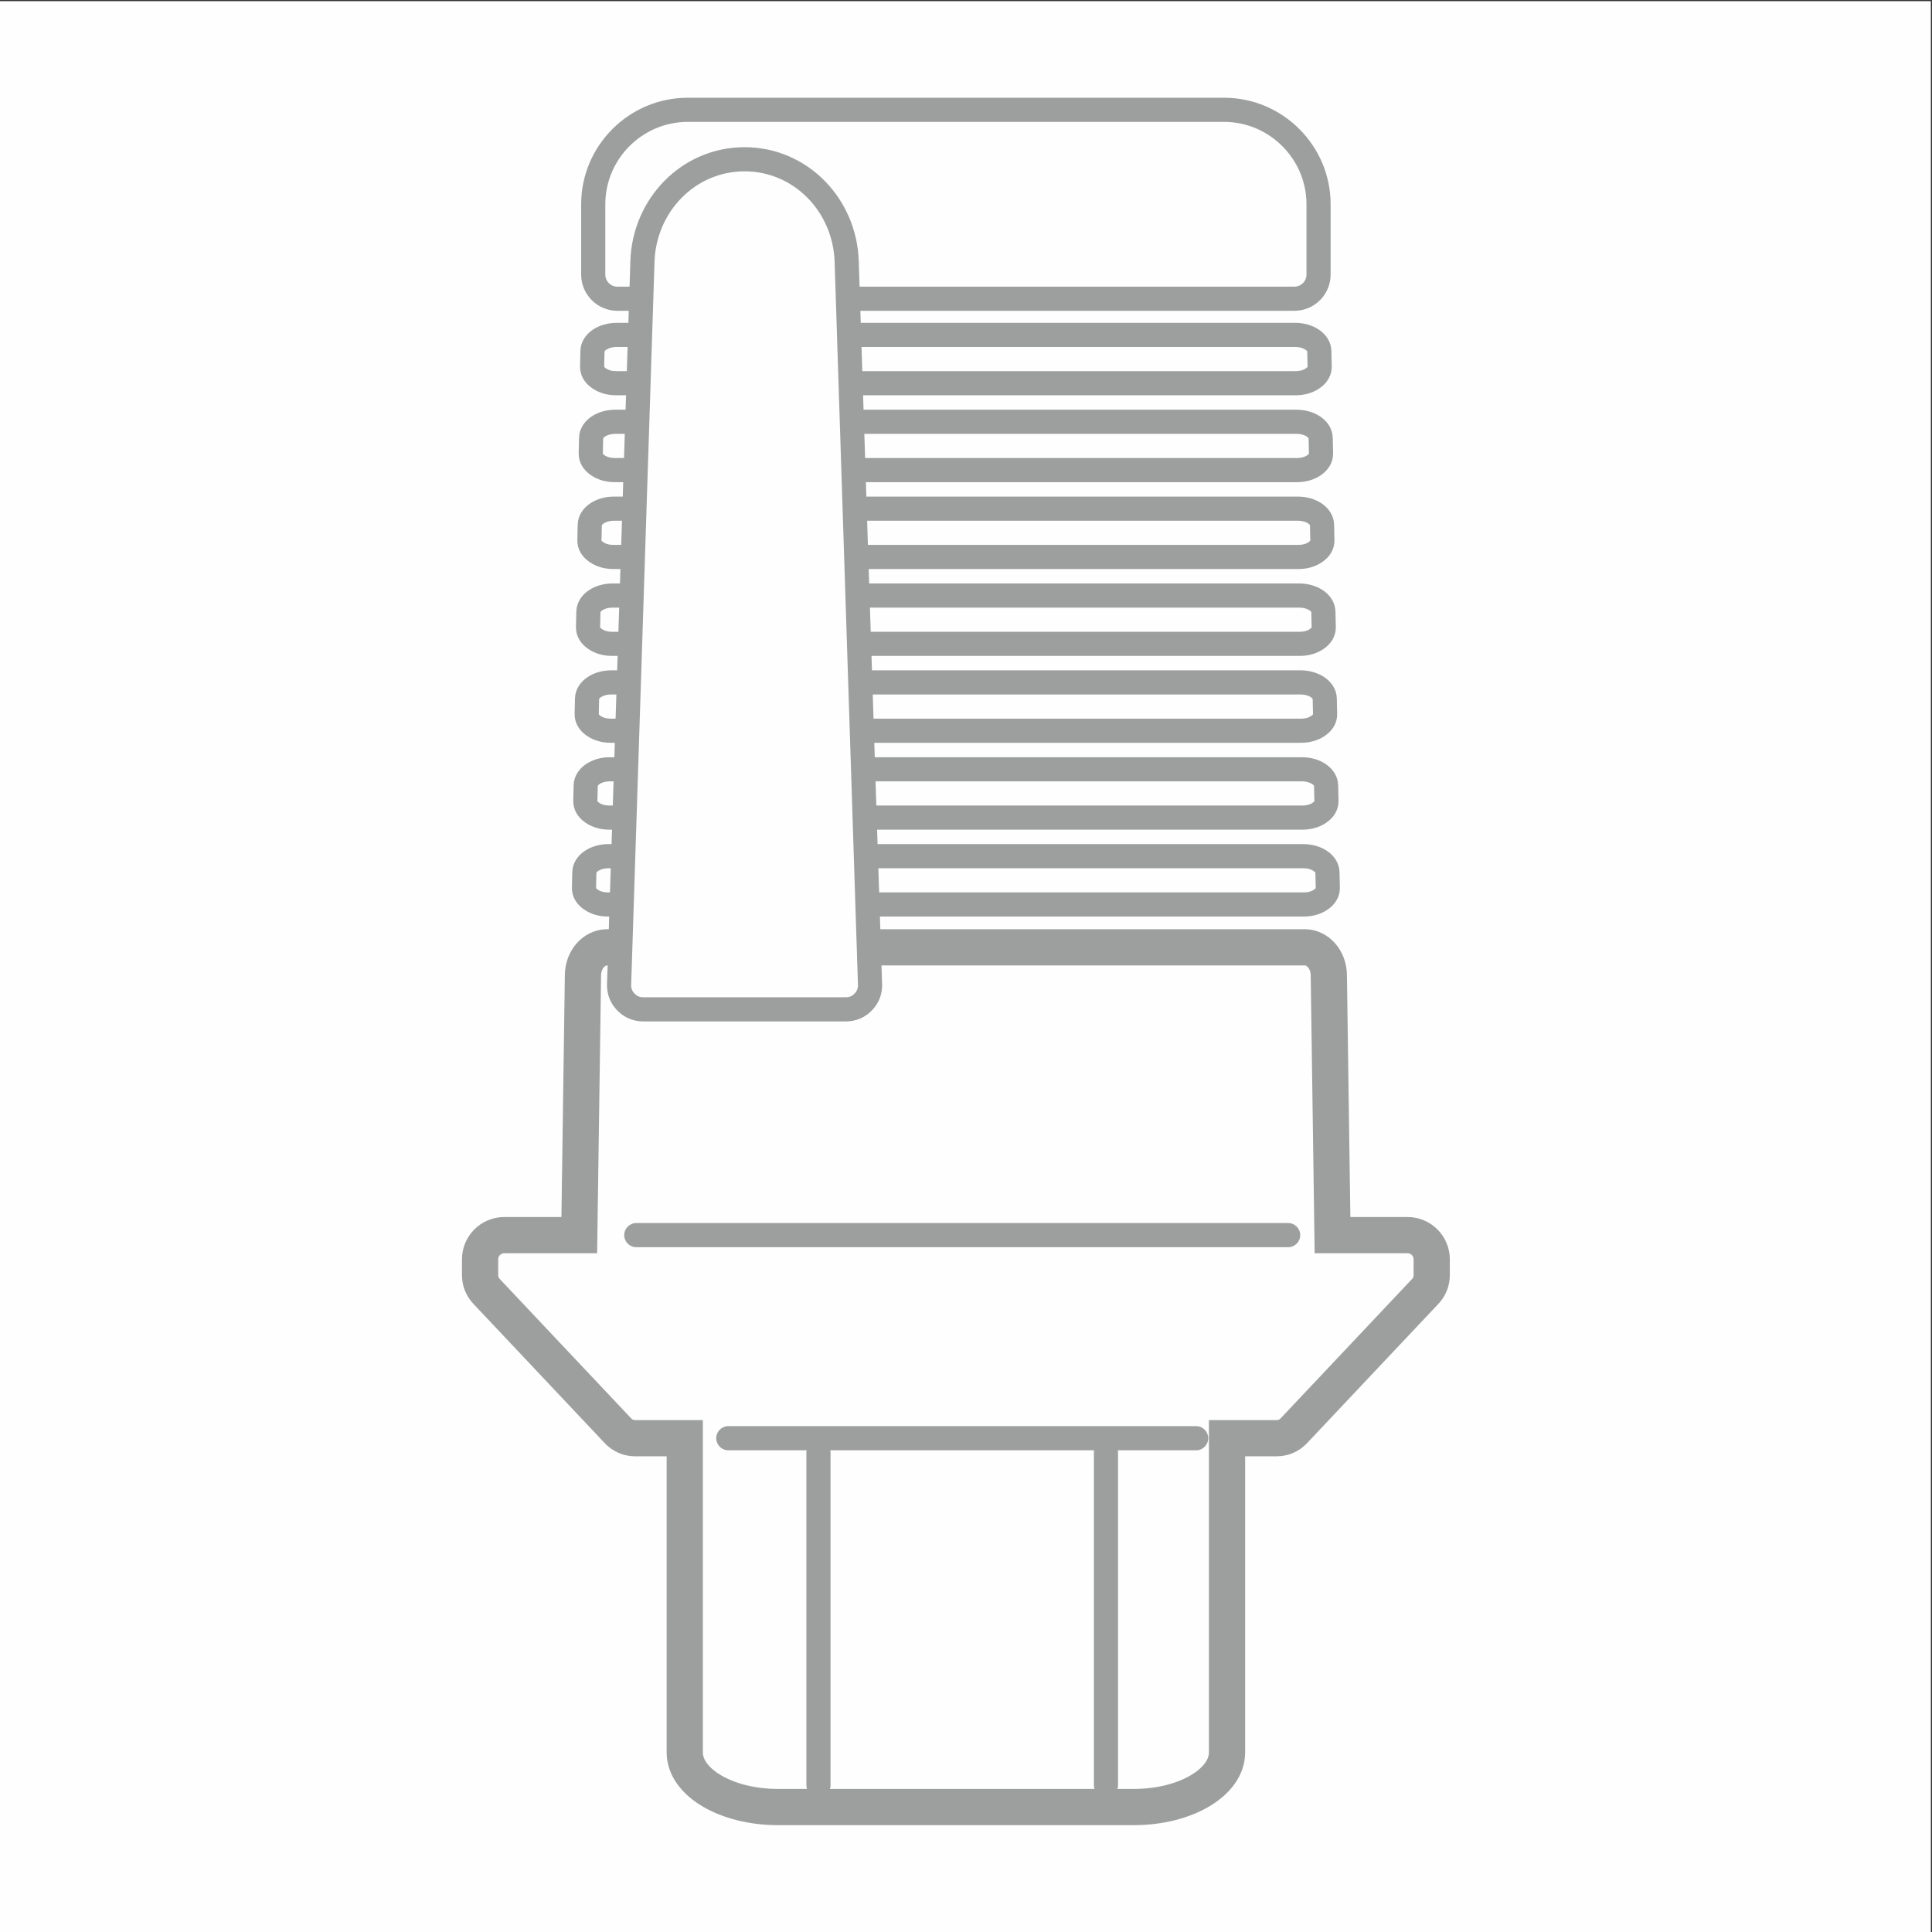
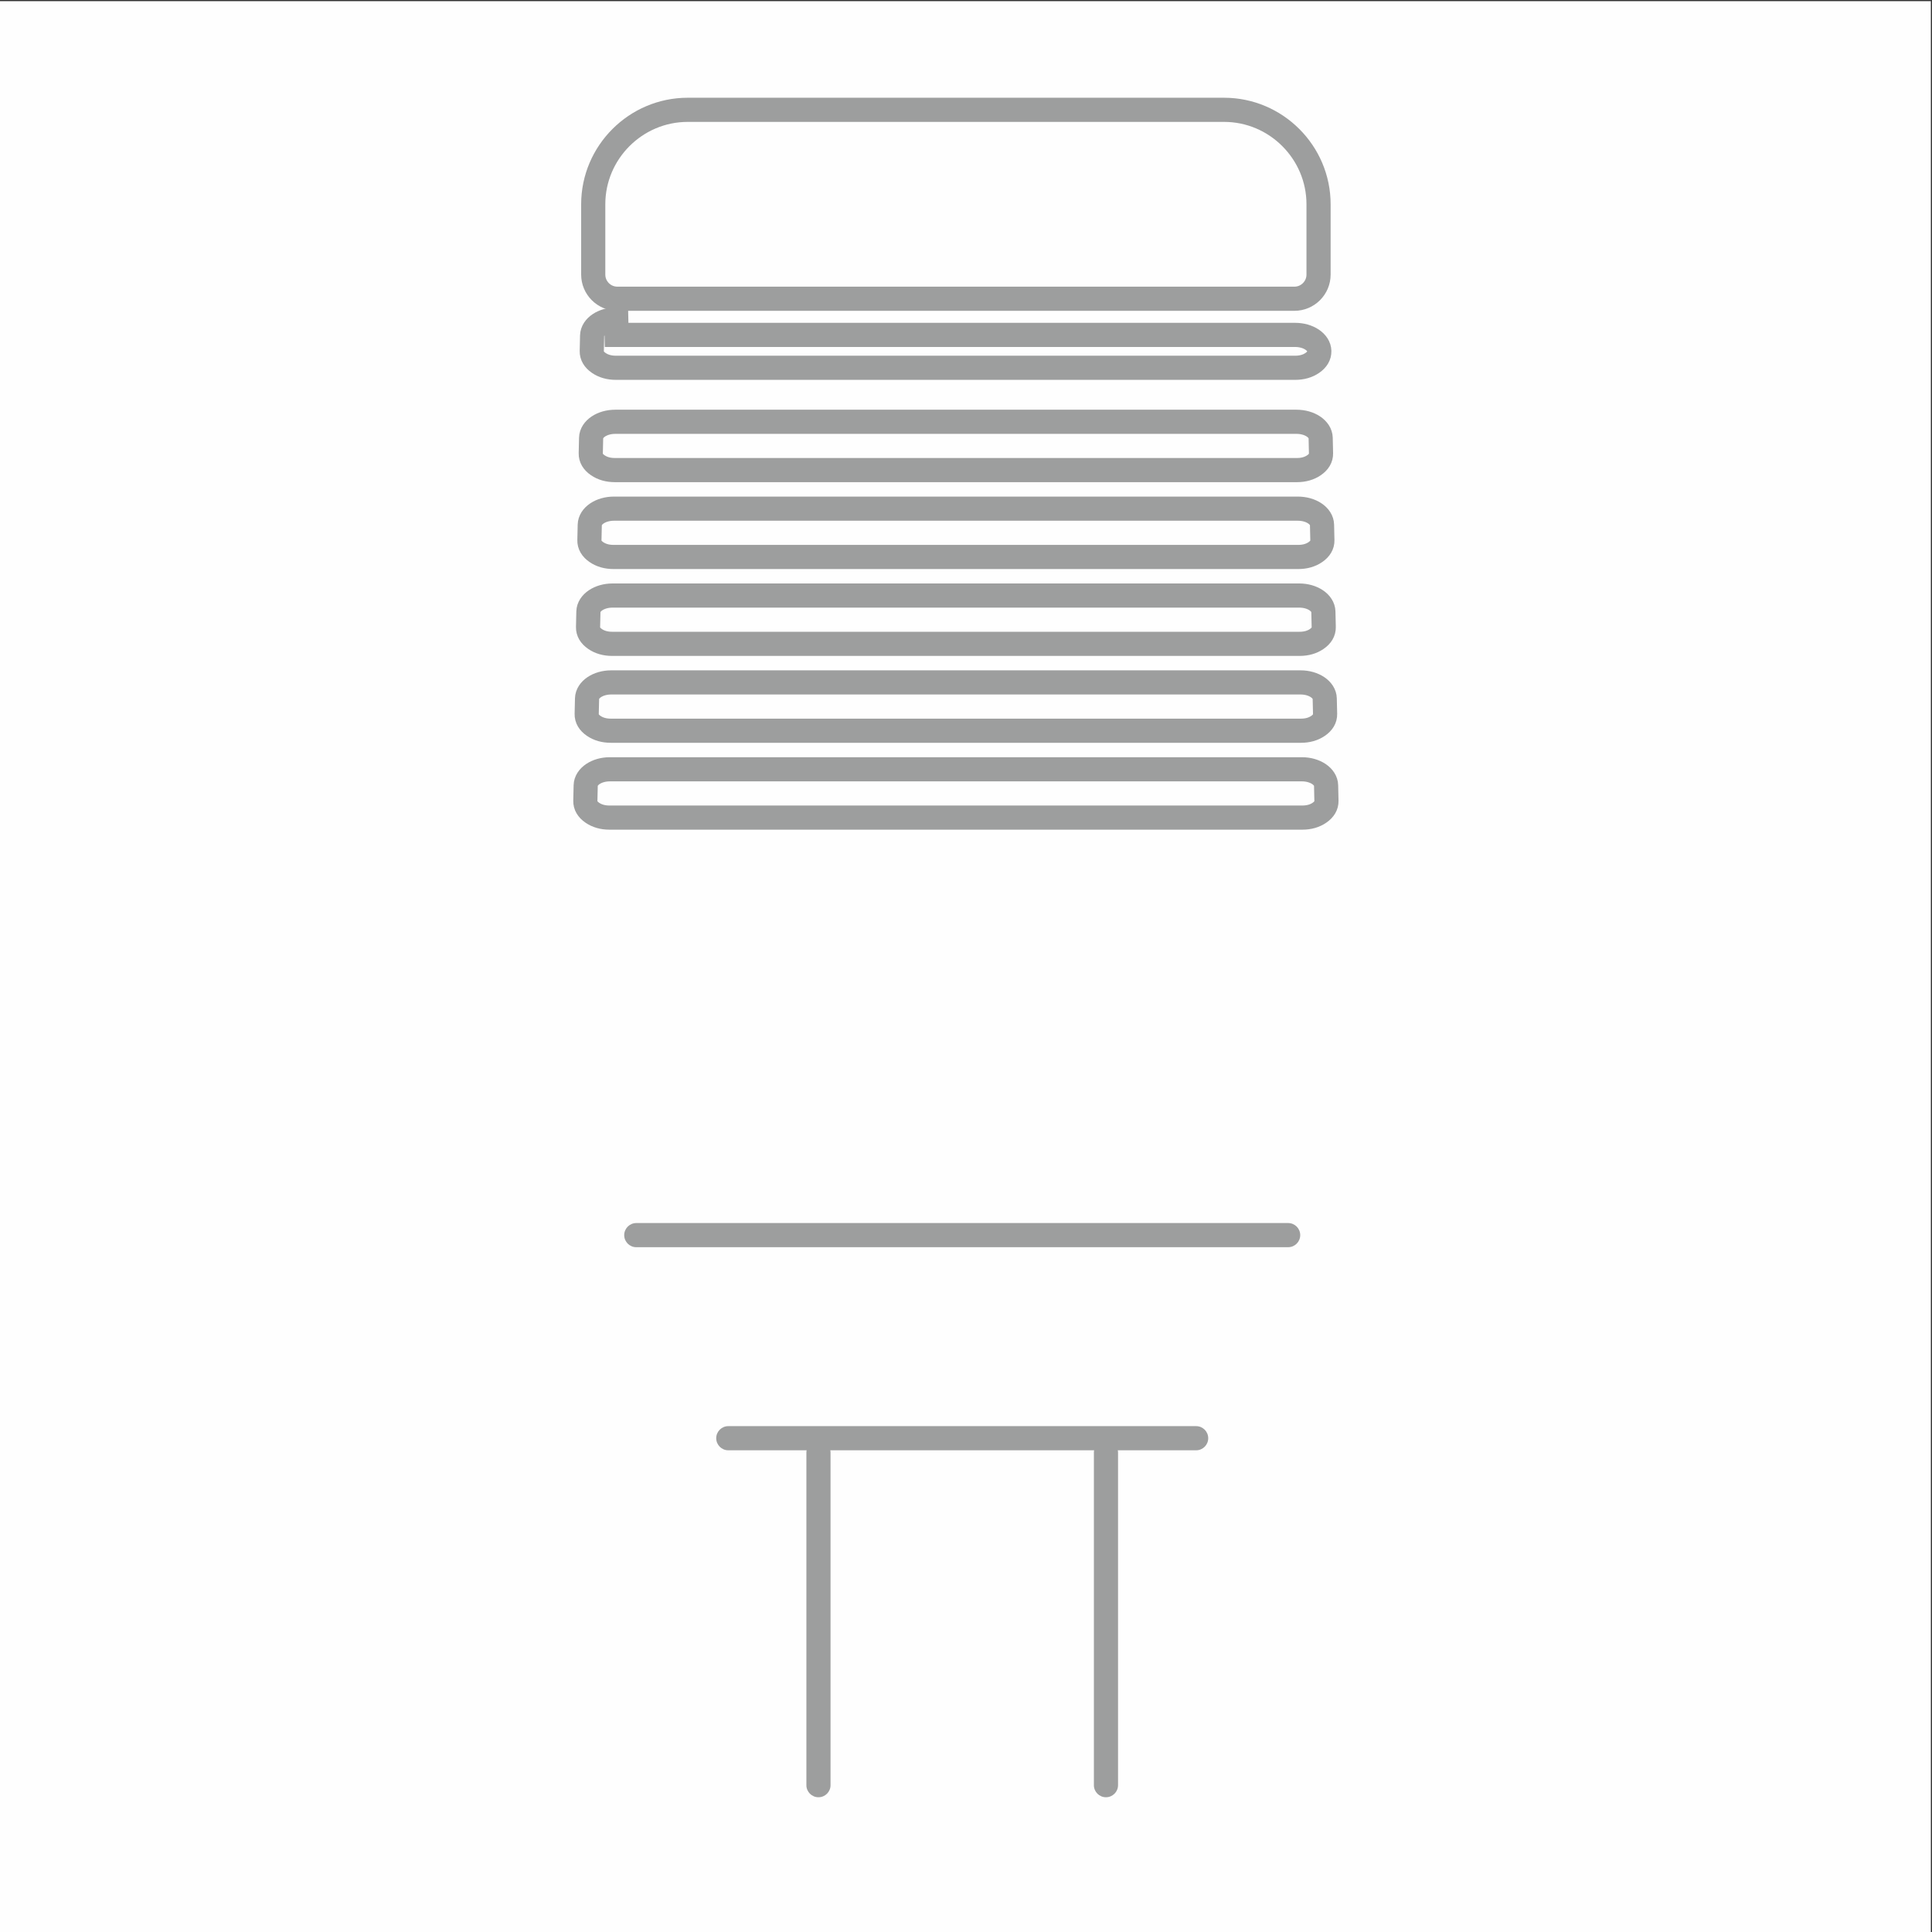
<svg xmlns="http://www.w3.org/2000/svg" xml:space="preserve" width="80mm" height="80mm" version="1.1" style="shape-rendering:geometricPrecision; text-rendering:geometricPrecision; image-rendering:optimizeQuality; fill-rule:evenodd; clip-rule:evenodd" viewBox="0 0 8000 8000">
  <rect x="0" y="0" width="8000" height="8000" fill="#333333" stroke="none" />
  <defs>
    <style type="text/css">
   
    .str0 {stroke:#9D9E9E;stroke-width:100;stroke-miterlimit:22.926}
    .str1 {stroke:#9D9E9E;stroke-width:150;stroke-miterlimit:22.926}
    .fil0 {fill:#FEFEFE}
    .fil1 {fill:#FEFEFE}
    .fil3 {fill:#9D9E9E}
    .fil2 {fill:#9D9E9E;fill-rule:nonzero}
   
  </style>
    <mask id="id0">
      <linearGradient id="id1" gradientUnits="userSpaceOnUse" x1="2436.83" y1="2816.87" x2="4325.1" y2="2816.87">
        <stop offset="0" style="stop-opacity:1; stop-color:white" />
        <stop offset="1" style="stop-opacity:0; stop-color:white" />
      </linearGradient>
      <rect style="fill:url(#id1)" x="3342.71" y="454.73" width="1064.27" height="4691.96" />
    </mask>
    <mask id="id2">
      <linearGradient id="id3" gradientUnits="userSpaceOnUse" x1="4303.83" y1="2800.68" x2="4943.18" y2="2800.62">
        <stop offset="0" style="stop-opacity:1; stop-color:white" />
        <stop offset="1" style="stop-opacity:0; stop-color:white" />
      </linearGradient>
      <rect style="fill:url(#id3)" x="4684.1" y="454.73" width="259.08" height="4659.68" />
    </mask>
    <mask id="id4">
      <linearGradient id="id5" gradientUnits="userSpaceOnUse" x1="1434.51" y1="5634.98" x2="4025.3" y2="5634.94">
        <stop offset="0" style="stop-opacity:1; stop-color:white" />
        <stop offset="1" style="stop-opacity:0; stop-color:white" />
      </linearGradient>
      <rect style="fill:url(#id5)" x="2751.92" y="5146.69" width="1547.75" height="808.67" />
    </mask>
    <mask id="id6">
      <linearGradient id="id7" gradientUnits="userSpaceOnUse" x1="3149.47" y1="5634.92" x2="5263.72" y2="5639.43">
        <stop offset="0" style="stop-opacity:1; stop-color:white" />
        <stop offset="1" style="stop-opacity:0; stop-color:white" />
      </linearGradient>
      <rect style="fill:url(#id7)" x="4406.98" y="5152.26" width="856.75" height="803.1" />
    </mask>
  </defs>
  <g id="Слой_x0020_1">
    <g id="_2386951799136">
      <rect class="fil0" x="-4.73" y="4.73" width="8000" height="8000" />
      <path class="fil1 str0" d="M2556.45 1237.02l2803.4 0c55.08,0 100,-44.92 100,-100l0 -291.16c0,-215.11 -176.01,-391.13 -391.14,-391.13l-2221.12 0c-215.13,0 -391.14,176.02 -391.14,391.13l0 291.16c0,55.08 44.92,100 100,100z" />
-       <path class="fil1 str1" d="M5517.63 5114.41l-15.26 -1077.28c-0.89,-63.44 -45.49,-114.53 -99.99,-114.53l-2888.46 0c-54.5,0 -99.1,51.13 -99.99,114.53l-15.26 1077.28 -310.74 0c-55.08,0 -100,44.92 -100,100l0 64.86c0,26.51 9.06,49.31 27.24,68.6l543.16 576.05c19.6,20.79 44.18,31.4 72.75,31.4l204.37 0 0 1301.25c0,124.25 173.05,225.91 384.52,225.91l1476.36 0c211.46,0 384.52,-101.68 384.52,-225.91l0 -1301.25 204.37 0c28.57,0 53.15,-10.62 72.75,-31.4l543.16 -576.05c18.18,-19.29 27.24,-42.09 27.24,-68.6l0 -64.86c0,-55.08 -44.92,-100 -100,-100l-310.74 0z" />
-       <path class="fil1 str0" d="M2553.29 1386.78l2809.72 0c54.53,0 99.14,29.89 99.99,67l1.46 63.87c0.43,18.93 -9.22,35.33 -28.73,48.82 -19.51,13.49 -43.45,20.31 -71.26,20.31l-2812.64 0c-27.81,0 -51.75,-6.82 -71.26,-20.31 -19.51,-13.49 -29.16,-29.89 -28.73,-48.82l1.46 -63.87c0.85,-37.11 45.46,-67 99.99,-67z" />
+       <path class="fil1 str0" d="M2553.29 1386.78l2809.72 0c54.53,0 99.14,29.89 99.99,67c0.43,18.93 -9.22,35.33 -28.73,48.82 -19.51,13.49 -43.45,20.31 -71.26,20.31l-2812.64 0c-27.81,0 -51.75,-6.82 -71.26,-20.31 -19.51,-13.49 -29.16,-29.89 -28.73,-48.82l1.46 -63.87c0.85,-37.11 45.46,-67 99.99,-67z" />
      <path class="fil1 str0" d="M2547.68 1746.52l2820.94 0c54.53,0 99.14,29.89 99.99,67l1.46 63.87c0.43,18.93 -9.21,35.33 -28.72,48.82 -19.52,13.49 -43.45,20.31 -71.26,20.31l-2823.88 0c-27.81,0 -51.74,-6.82 -71.26,-20.31 -19.51,-13.49 -29.15,-29.89 -28.72,-48.82l1.46 -63.87c0.85,-37.11 45.46,-67 99.99,-67z" />
      <path class="fil1 str0" d="M2542.06 2106.26l2832.18 0c54.53,0 99.14,29.89 99.99,67l1.46 63.87c0.43,18.93 -9.22,35.33 -28.73,48.82 -19.51,13.49 -43.45,20.31 -71.26,20.31l-2835.1 0c-27.81,0 -51.75,-6.82 -71.26,-20.31 -19.51,-13.49 -29.16,-29.89 -28.73,-48.82l1.46 -63.87c0.85,-37.11 45.46,-67 99.99,-67z" />
      <path class="fil1 str0" d="M2536.45 2466l2843.4 0c54.53,0 99.14,29.89 99.99,67l1.46 63.87c0.43,18.93 -9.21,35.33 -28.72,48.82 -19.52,13.49 -43.45,20.31 -71.26,20.31l-2846.34 0c-27.81,0 -51.74,-6.82 -71.26,-20.31 -19.51,-13.49 -29.15,-29.89 -28.72,-48.82l1.46 -63.87c0.85,-37.11 45.46,-67 99.99,-67z" />
      <path class="fil1 str0" d="M2530.83 2825.74l2854.64 0c54.53,0 99.14,29.89 99.99,67l1.46 63.87c0.43,18.93 -9.22,35.33 -28.73,48.82 -19.51,13.49 -43.45,20.31 -71.26,20.31l-2857.56 0c-27.81,0 -51.75,-6.82 -71.26,-20.31 -19.51,-13.49 -29.16,-29.89 -28.73,-48.82l1.46 -63.87c0.85,-37.11 45.46,-67 99.99,-67z" />
      <path class="fil1 str0" d="M2525.22 3185.48l2865.86 0c54.53,0 99.14,29.89 99.99,67l1.46 63.87c0.43,18.93 -9.21,35.33 -28.72,48.82 -19.52,13.49 -43.45,20.31 -71.26,20.31l-2868.8 0c-27.81,0 -51.74,-6.82 -71.26,-20.31 -19.51,-13.49 -29.15,-29.89 -28.72,-48.82l1.46 -63.87c0.85,-37.11 45.46,-67 99.99,-67z" />
-       <path class="fil1 str0" d="M2519.6 3545.22l2877.1 0c54.53,0 99.14,29.89 99.99,67l1.46 63.87c0.43,18.93 -9.22,35.33 -28.73,48.82 -19.51,13.49 -43.45,20.31 -71.26,20.31l-2880.02 0c-27.81,0 -51.75,-6.82 -71.26,-20.31 -19.51,-13.49 -29.16,-29.89 -28.73,-48.82l1.46 -63.87c0.85,-37.11 45.46,-67 99.99,-67z" />
      <g>
        <path class="fil2" d="M3015.71 6005.35c-27.61,0 -50,-22.39 -50,-50 0,-27.61 22.39,-50 50,-50l0 100zm1937.25 0l-1937.25 0 0 -100 1937.25 0 0 100zm0 -100c27.61,0 50,22.39 50,50 0,27.61 -22.39,50 -50,50l0 -100z" />
      </g>
      <g>
        <path class="fil2" d="M2634.73 5164.4c-27.61,0 -50,-22.39 -50,-50 0,-27.61 22.39,-50 50,-50l0 100zm2699.21 0l-2699.21 0 0 -100 2699.21 0 0 100zm0 -100c27.61,0 50,22.39 50,50 0,27.61 -22.39,50 -50,50l0 -100z" />
      </g>
      <polygon class="fil3" style="mask:url(#id0)" points="3342.71,454.73 4406.98,454.73 4406.98,5146.69 3342.71,5146.69 " />
      <polygon class="fil3" style="mask:url(#id2)" points="4684.1,454.73 4943.18,454.73 4943.18,5114.41 4684.1,5114.41 " />
-       <path class="fil1 str0" d="M2663.51 4179.48l839.14 0c28.11,0 52.29,-10.25 71.84,-30.44 19.55,-20.19 29.02,-44.7 28.11,-72.79l-96.67 -2994.03c-7.49,-232.35 -190.28,-422.78 -422.85,-422.78l0 0c-232.57,0 -415.36,190.44 -422.85,422.78l-96.67 2994.03c-0.91,28.09 8.56,52.6 28.11,72.79 19.55,20.19 43.73,30.44 71.84,30.44z" />
-       <polygon class="fil3" style="mask:url(#id4)" points="3235.4,5955.36 4299.67,5955.36 3816.19,5318.98 3816.19,5146.69 2751.92,5146.69 2751.92,5318.98 " />
      <polygon class="fil3" style="mask:url(#id6)" points="4406.98,5955.36 4666.06,5955.36 5263.73,5323.36 5263.73,5152.26 5004.65,5152.26 5004.65,5323.36 " />
      <g>
        <path class="fil2" d="M3439.09 7392.02c0,27.61 -22.39,50 -50,50 -27.61,0 -50,-22.39 -50,-50l100 0zm0 -1377.02l0 1377.02 -100 0 0 -1377.02 100 0zm-100 0c0,-27.61 22.39,-50 50,-50 27.61,0 50,22.39 50,50l-100 0z" />
      </g>
      <g>
        <path class="fil2" d="M4629.56 7392.02c0,27.61 -22.39,50 -50,50 -27.61,0 -50,-22.39 -50,-50l100 0zm0 -1377.02l0 1377.02 -100 0 0 -1377.02 100 0zm-100 0c0,-27.61 22.39,-50 50,-50 27.61,0 50,22.39 50,50l-100 0z" />
      </g>
    </g>
  </g>
</svg>